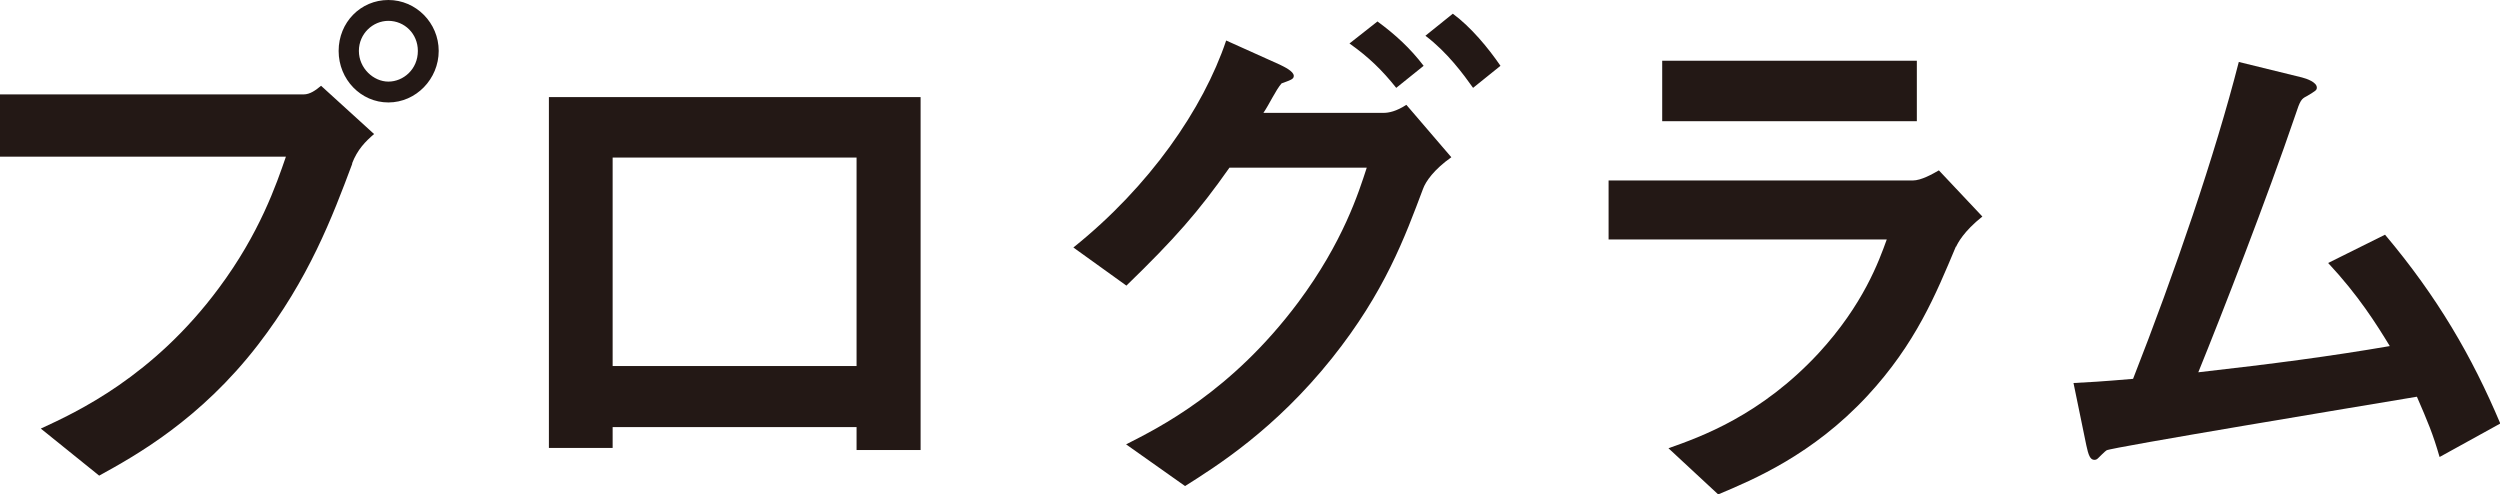
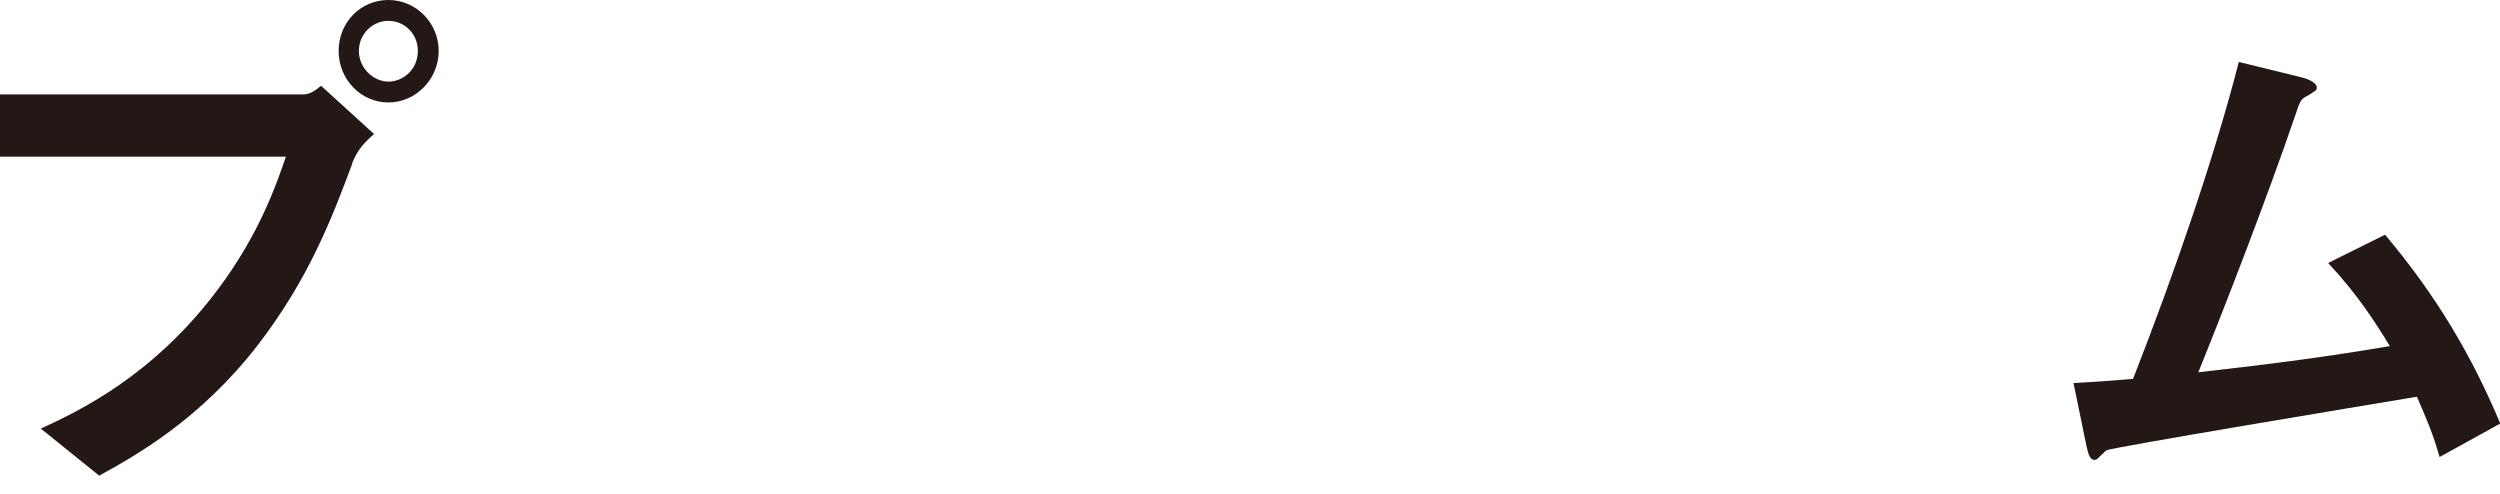
<svg xmlns="http://www.w3.org/2000/svg" id="_レイヤー_2" viewBox="0 0 83.94 16.6">
  <defs>
    <style>.cls-1{fill:#231815;}</style>
  </defs>
  <g id="_レイヤー_1-2">
    <path class="cls-1" d="M11.83,5.49c-.68,1.82-1.46,3.87-3.17,6.09-1.93,2.5-4.09,3.71-5.33,4.39l-1.96-1.58c1.22-.56,3.78-1.75,5.98-4.72,1.37-1.84,1.93-3.48,2.25-4.41H0v-2.09h10.19c.22,0,.41-.14.59-.29l1.78,1.62c-.29.25-.56.52-.74.99ZM13.04,3.44c-.92,0-1.67-.77-1.67-1.73s.74-1.71,1.67-1.71,1.69.77,1.69,1.71-.76,1.73-1.69,1.73ZM13.04.7c-.52,0-.99.43-.99,1.01s.49,1.03.99,1.03.99-.41.99-1.03c0-.58-.45-1.01-.99-1.01Z" />
-     <path class="cls-1" d="M28.76,15.11v-.77h-8.19v.7h-2.14V3.26h12.48v11.85h-2.14ZM28.76,5.29h-8.19v7h8.19v-7Z" />
-     <path class="cls-1" d="M47.78,6.34c-.61,1.62-1.28,3.46-3.06,5.69-1.91,2.39-3.87,3.62-4.93,4.29l-1.98-1.4c1.1-.56,3.53-1.76,5.78-4.77,1.51-2.03,2.03-3.69,2.3-4.52h-4.61c-1.04,1.48-1.84,2.39-3.46,3.96l-1.78-1.28c2.56-2.05,4.36-4.66,5.13-6.95l1.8.81c.14.07.47.22.47.38,0,.11-.11.14-.41.25-.2.23-.41.7-.61.99h4.03c.18,0,.43-.05.77-.27l1.51,1.76c-.58.41-.86.81-.95,1.06ZM46.88,2.95c-.47-.59-.92-1.03-1.57-1.49l.94-.74c.61.45,1.1.9,1.55,1.49l-.92.74ZM49.46,2.95c-.32-.45-.86-1.19-1.6-1.75l.92-.74c.61.45,1.19,1.15,1.6,1.75l-.92.74Z" />
-     <path class="cls-1" d="M65.67,8.28c-.68,1.62-1.35,3.26-2.97,5.01-1.84,1.98-3.82,2.81-5.01,3.31l-1.67-1.55c1.08-.38,3.1-1.1,5.04-3.19,1.51-1.64,2.03-3.1,2.29-3.82h-9.34v-1.98h10.21c.29,0,.67-.22.88-.34l1.46,1.55c-.63.5-.83.9-.88,1.01ZM55.81,4.07v-2.03h8.55v2.03h-8.55Z" />
    <path class="cls-1" d="M81.91,15.34c-.22-.77-.4-1.19-.76-2.02-1.73.29-10.3,1.71-10.42,1.8-.04.02-.25.23-.27.25-.04.04-.07.07-.14.07-.14,0-.2-.16-.27-.49l-.43-2.09c.43-.02.95-.05,2-.14,1.4-3.57,2.75-7.51,3.55-10.64l2.12.52c.16.04.5.16.5.34,0,.09-.04.11-.34.29-.18.09-.22.14-.38.63-.95,2.79-2.47,6.7-3.26,8.64,2.56-.29,4.45-.54,6.43-.88-.45-.74-1.06-1.71-2.07-2.79l1.91-.95c1.76,2.09,2.92,4.09,3.87,6.34l-2.03,1.12Z" />
  </g>
</svg>